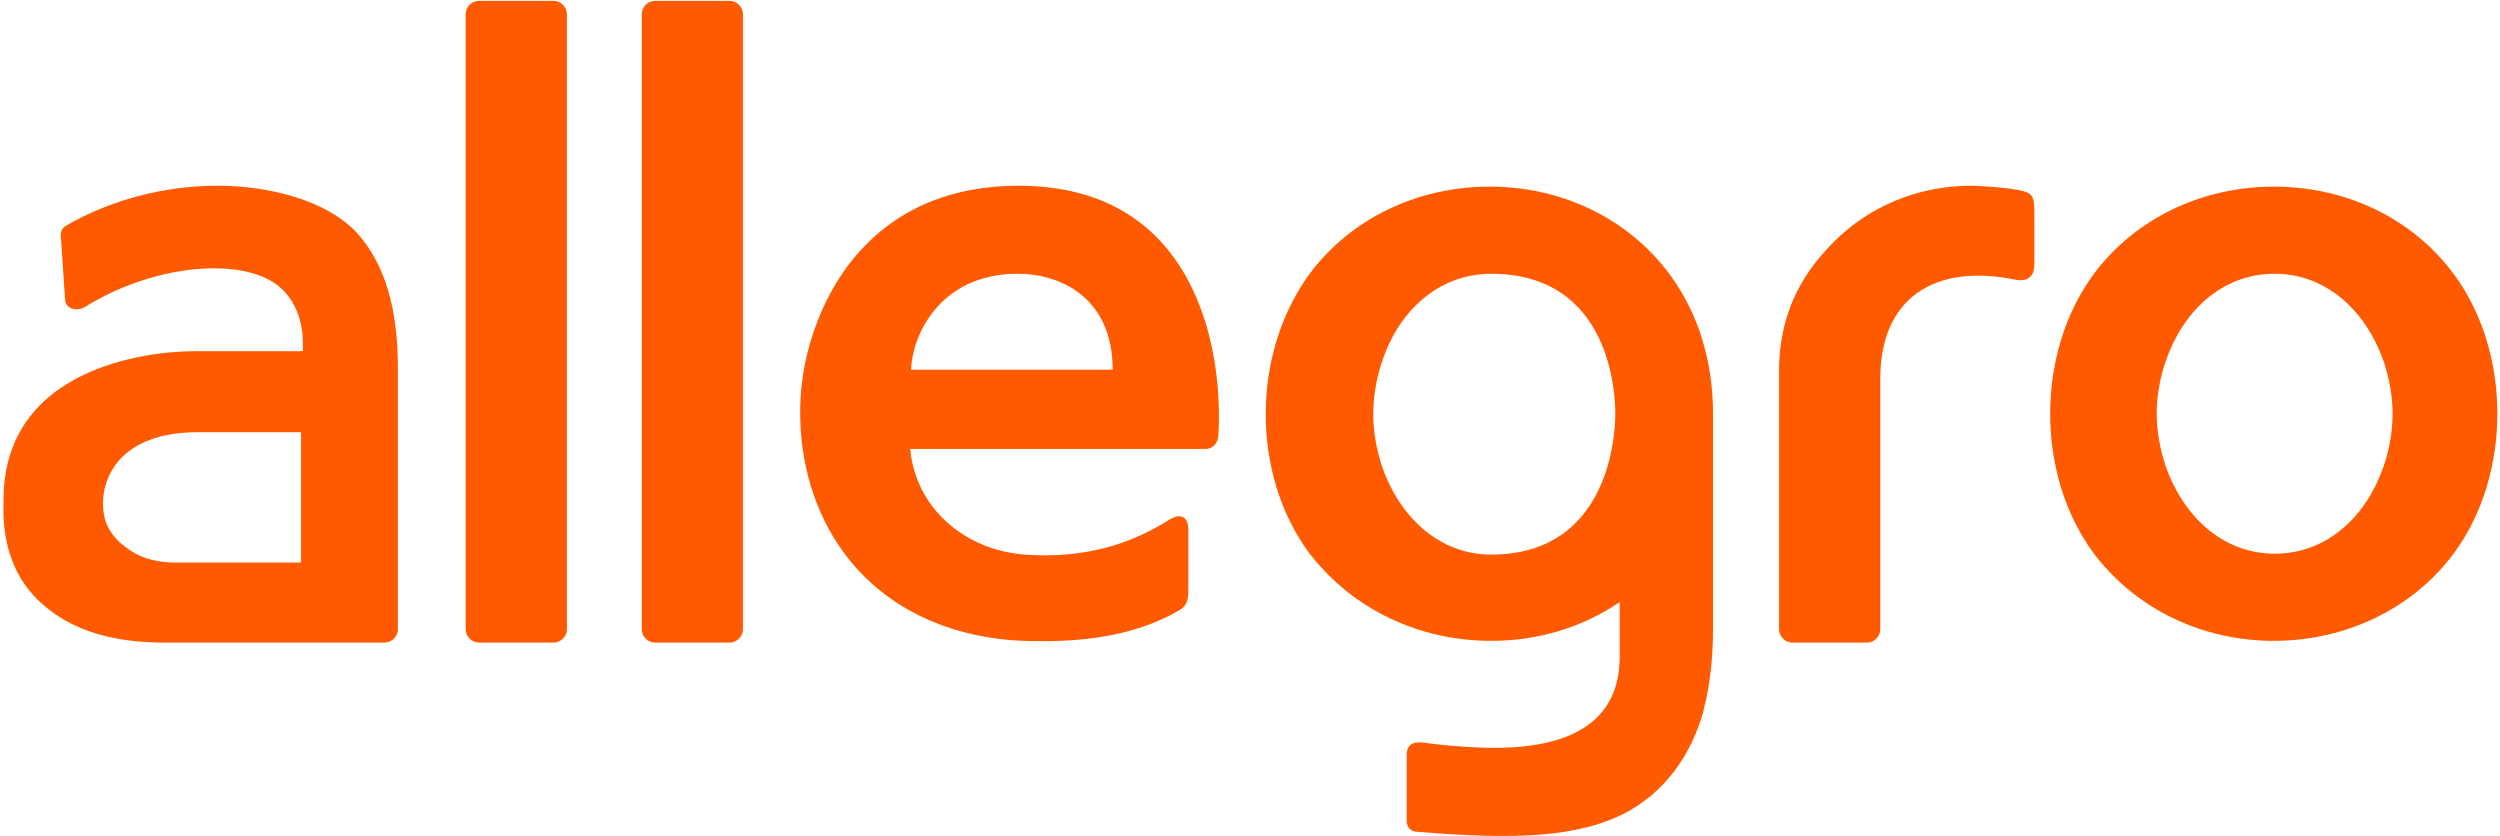
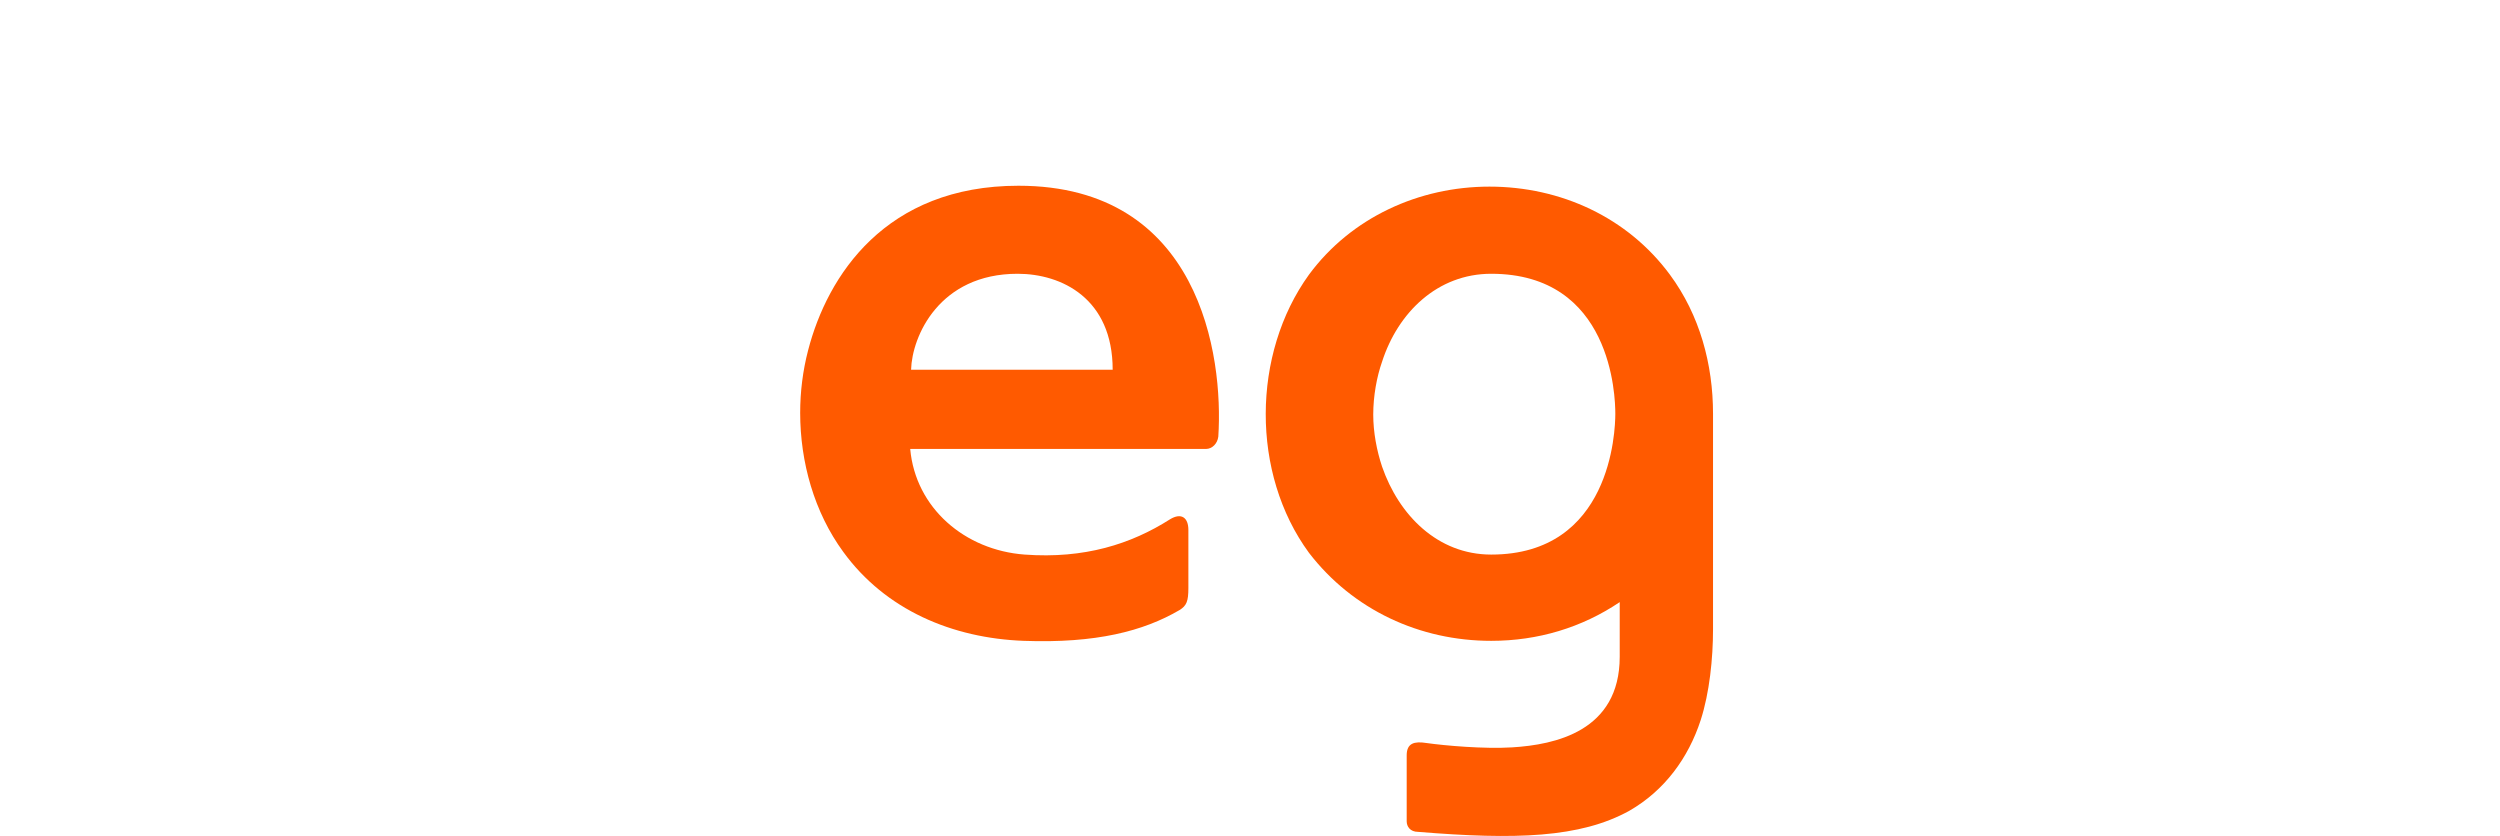
<svg xmlns="http://www.w3.org/2000/svg" width="284" height="95" viewBox="0 0 284 95" fill="none">
-   <path d="M258.3 72.8C266.3 72.8 274 69.3 278.8 62.8C282.1 58.3 283.7 52.6 283.7 47C283.7 41.4 282.1 35.7 278.8 31.2C274 24.7 266.4 21.2 258.3 21.2C250.3 21.2 242.6 24.7 237.8 31.2C234.5 35.7 232.9 41.4 232.9 47C232.9 52.6 234.5 58.3 237.8 62.8C242.7 69.3 250.3 72.8 258.3 72.8ZM246 41.1C247.9 35.5 252.3 31.1 258.4 31.1C264.5 31.1 268.9 35.6 270.8 41.1C271.4 42.9 271.8 45 271.8 47C271.8 49 271.4 51.2 270.8 52.9C268.9 58.5 264.5 62.9 258.4 62.9C252.3 62.9 247.9 58.4 246 52.9C245.4 51.1 245 49 245 47C245 45 245.4 42.8 246 41.1Z" fill="#FF5A00" />
-   <path d="M74.4 73H82.9C83.7 73 84.4 72.3 84.4 71.5V1.6C84.4 0.8 83.7 0.1 82.9 0.1H74.4C73.6 0.1 72.9 0.8 72.9 1.6V71.5C72.9 72.3 73.6 73 74.4 73Z" fill="#FF5A00" />
-   <path d="M54.4 73H62.9C63.7 73 64.4 72.3 64.4 71.5V1.6C64.4 0.8 63.7 0.1 62.9 0.1H54.4C53.6 0.1 52.9 0.8 52.9 1.6V71.5C52.9 72.3 53.6 73 54.4 73Z" fill="#FF5A00" />
-   <path d="M203.6 73H212.1C212.9 73 213.6 72.3 213.6 71.5V43C213.6 34.1 219.5 29.8 229.1 31.8C230.3 32 231.1 31.4 231.1 30.1V24.1C231.1 22.6 231 22 229.8 21.7C228.2 21.3 224.8 21.1 223.9 21.1C217.7 21.1 212.2 23.6 208.4 27.4C205.6 30.2 202.1 34.6 202.1 42.2V71.5C202.1 72.3 202.8 73 203.6 73Z" fill="#FF5A00" />
  <path d="M169.4 72.8C174.7 72.8 179.7 71.3 184 68.4V74.6C184 83.1 176.6 84.6 171.8 84.9C168.6 85.1 164.1 84.7 162 84.4C160.7 84.2 159.8 84.4 159.8 85.8V93.3C159.8 93.9 160.2 94.5 161.1 94.5C172.1 95.4 179.5 95.2 185.1 92.1C189.1 89.8 191.8 86.1 193.2 81.8C194.2 78.7 194.6 74.8 194.6 71.5V47C194.6 41.4 193.1 35.8 189.7 31.2C184.9 24.7 177.3 21.2 169.2 21.2C161.2 21.2 153.5 24.7 148.7 31.2C142.2 40.2 142.1 53.8 148.7 62.8C153.7 69.3 161.3 72.8 169.4 72.8ZM157 41.1C158.8 35.5 163.3 31.1 169.4 31.1C183.1 31.1 183.5 45 183.5 47C183.5 49 183 63 169.4 63C163.3 63 158.9 58.5 157 53C156.4 51.2 156 49.1 156 47.1C156 45 156.4 42.8 157 41.1Z" fill="#FF5A00" />
  <path d="M116.3 72.8C124.5 73.1 129.9 71.7 134 69.3C134.8 68.8 135 68.3 135 66.8V60.2C135 58.8 134.2 58.2 132.9 59C128.5 61.8 123.2 63.5 116.4 63C109.6 62.5 104 57.7 103.4 51H137C137.7 51 138.3 50.4 138.4 49.6C139 40.4 136.3 21.1 115.7 21.1C100.6 21.1 94 31.3 91.8 39.8C91.2 42.1 90.9 44.5 90.9 46.9C90.9 52.5 92.5 58.2 95.8 62.7C100.6 69.3 108.2 72.5 116.3 72.8ZM115.6 31.1C120.6 31.1 126.4 33.9 126.4 42H103.5C103.6 38.2 106.7 31.1 115.6 31.1Z" fill="#FF5A00" />
-   <path d="M5.5 69.2C8.8 71.8 13.2 73 18.7 73H22.7H43.7C44.5 73 45.2 72.3 45.2 71.5V57V41.8C45.2 35 43.7 29.9 40.5 26.4C37.1 22.8 30.7 21.1 24.7 21.1C18.7 21.1 12.5 22.7 7.4 25.7C7.1 25.9 6.9 26.3 6.9 26.6V26.7L7.4 34.1C7.5 35.1 8.7 35.4 9.6 34.9C17 30.3 25.9 29.4 30.4 31.7C33.6 33.3 34.4 36.7 34.4 38.8V39.9H22C16.7 39.9 0.4 41.8 0.4 56.8V56.9V57V57.1C0.2 62.4 2 66.5 5.5 69.2ZM22.5 49.1H34.2V57.1V63.9H22.7H19.4C17.4 63.8 15.7 63.3 14.2 62.1C12.5 60.8 11.7 59.3 11.7 57.2C11.7 57.2 11.7 57.2 11.7 57.1C11.7 54.4 13.5 49.1 22.5 49.1Z" fill="#FF5A00" />
</svg>